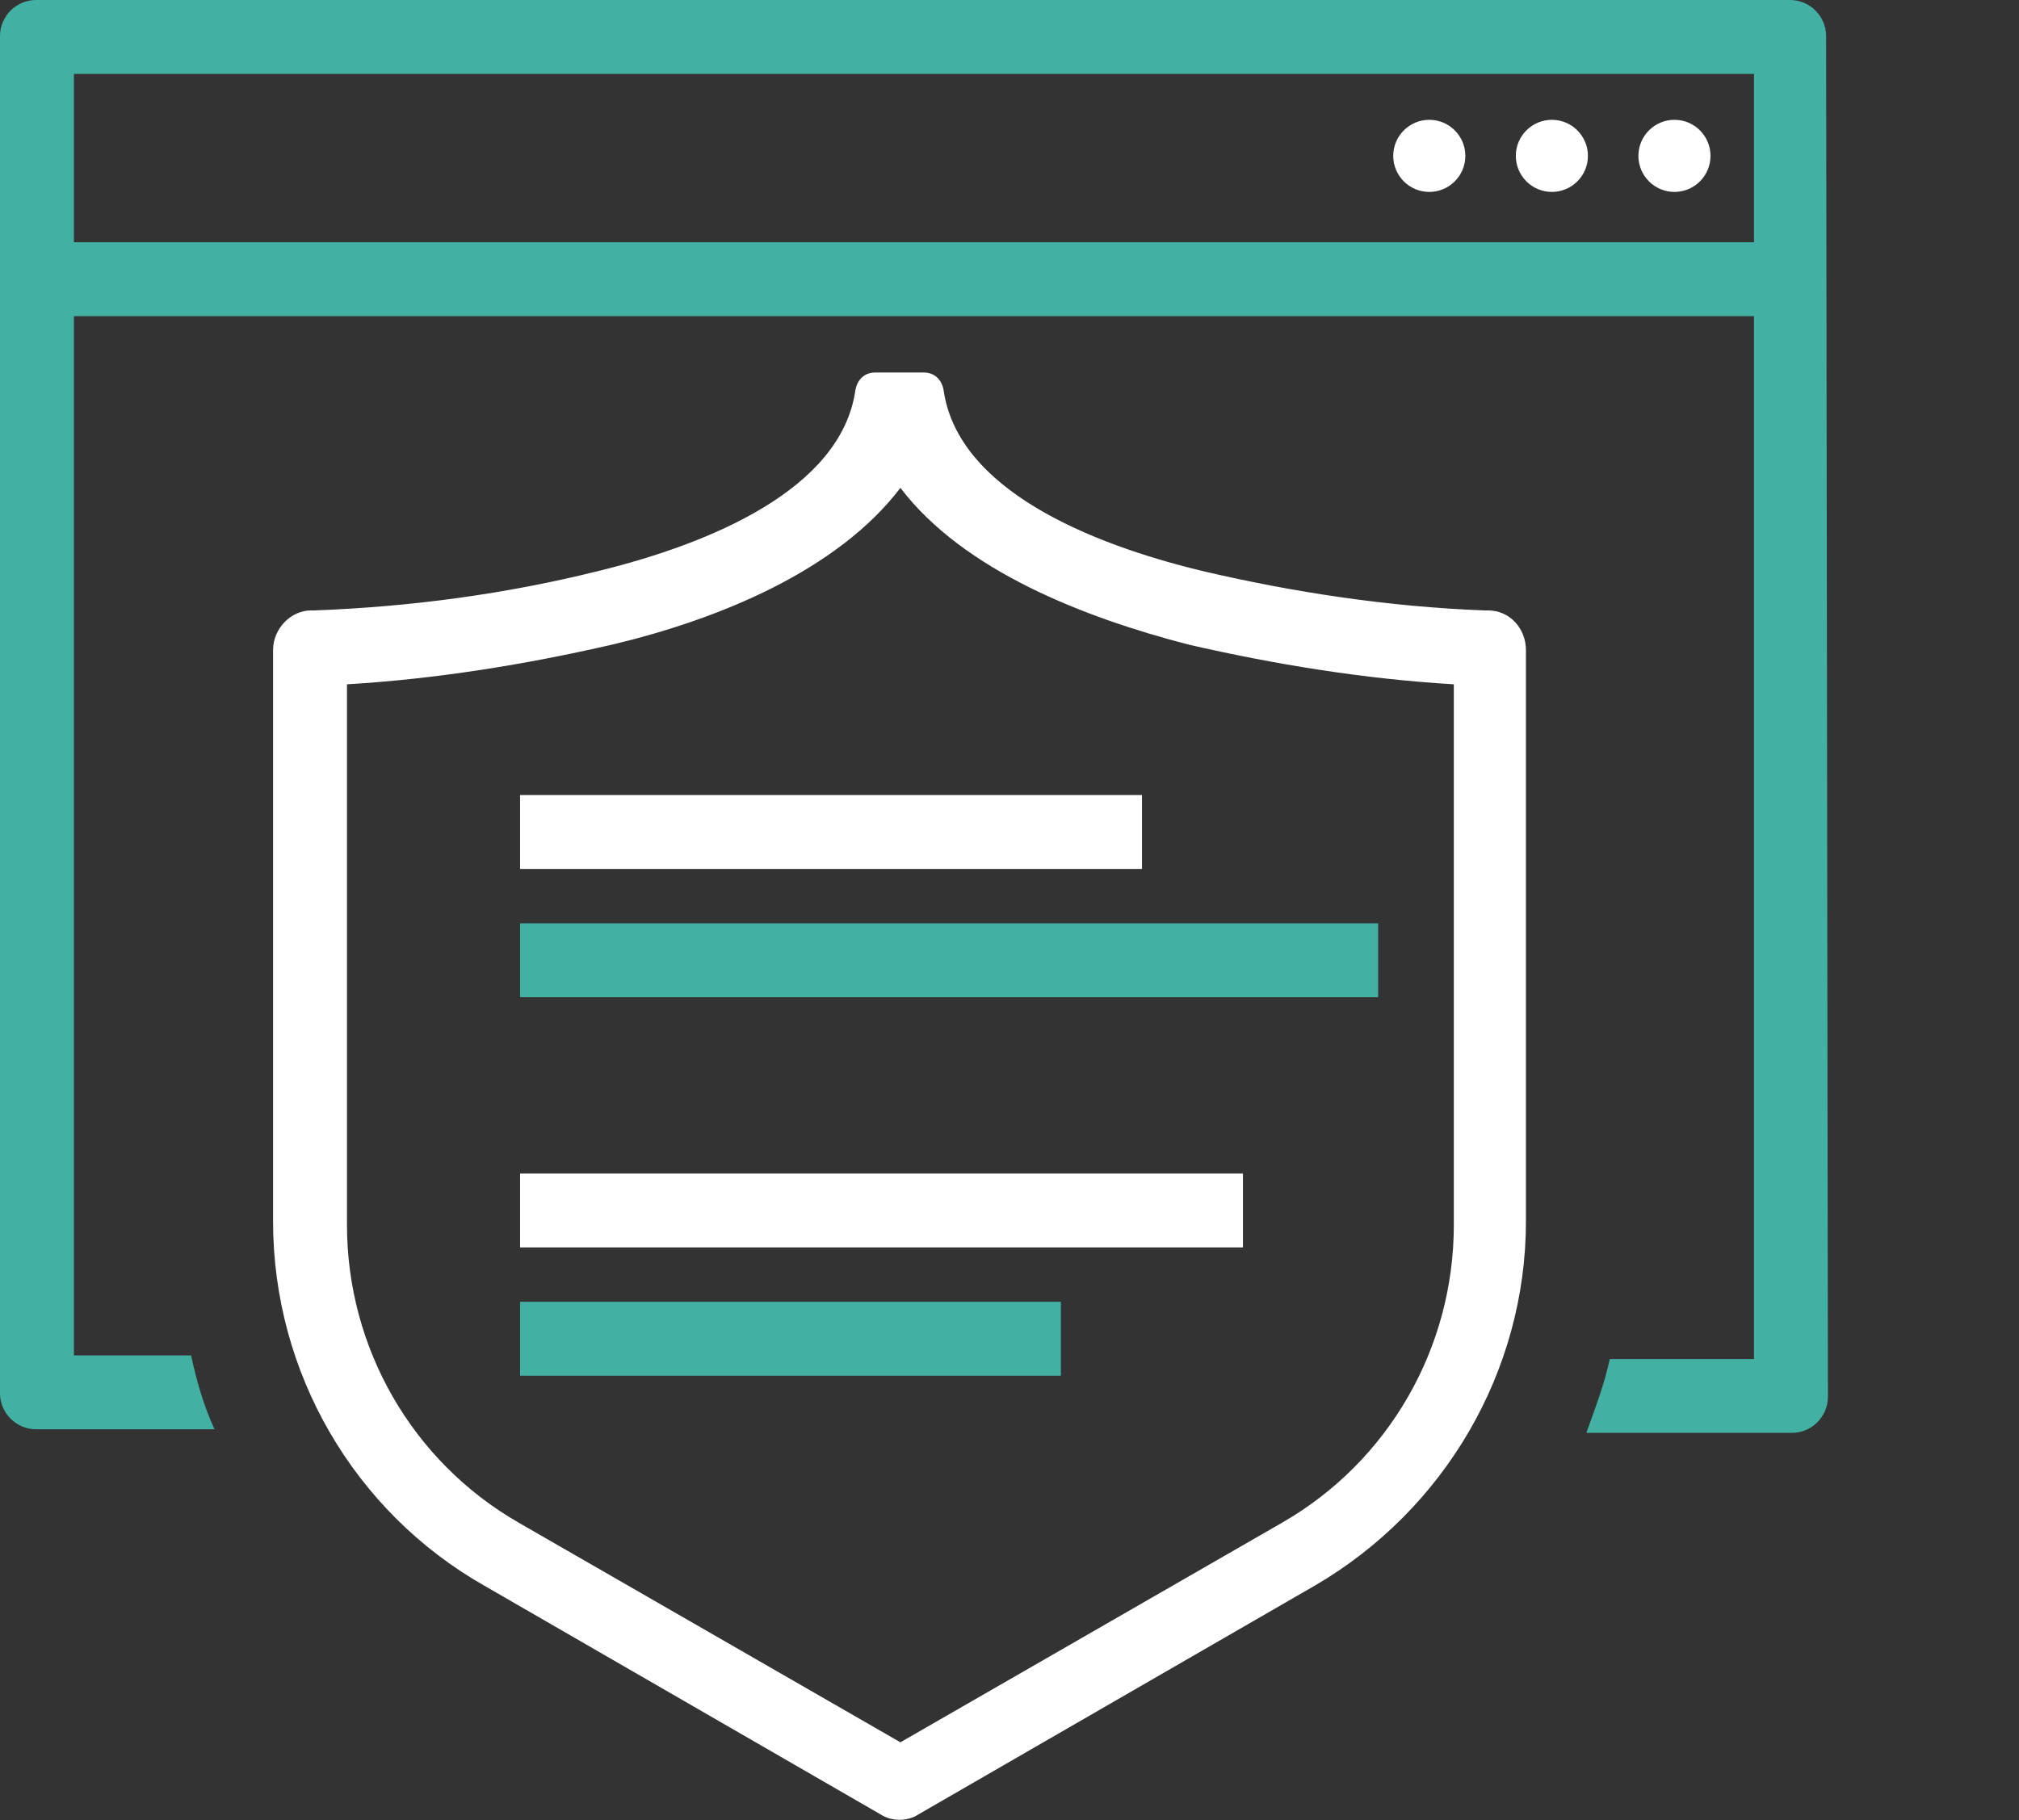
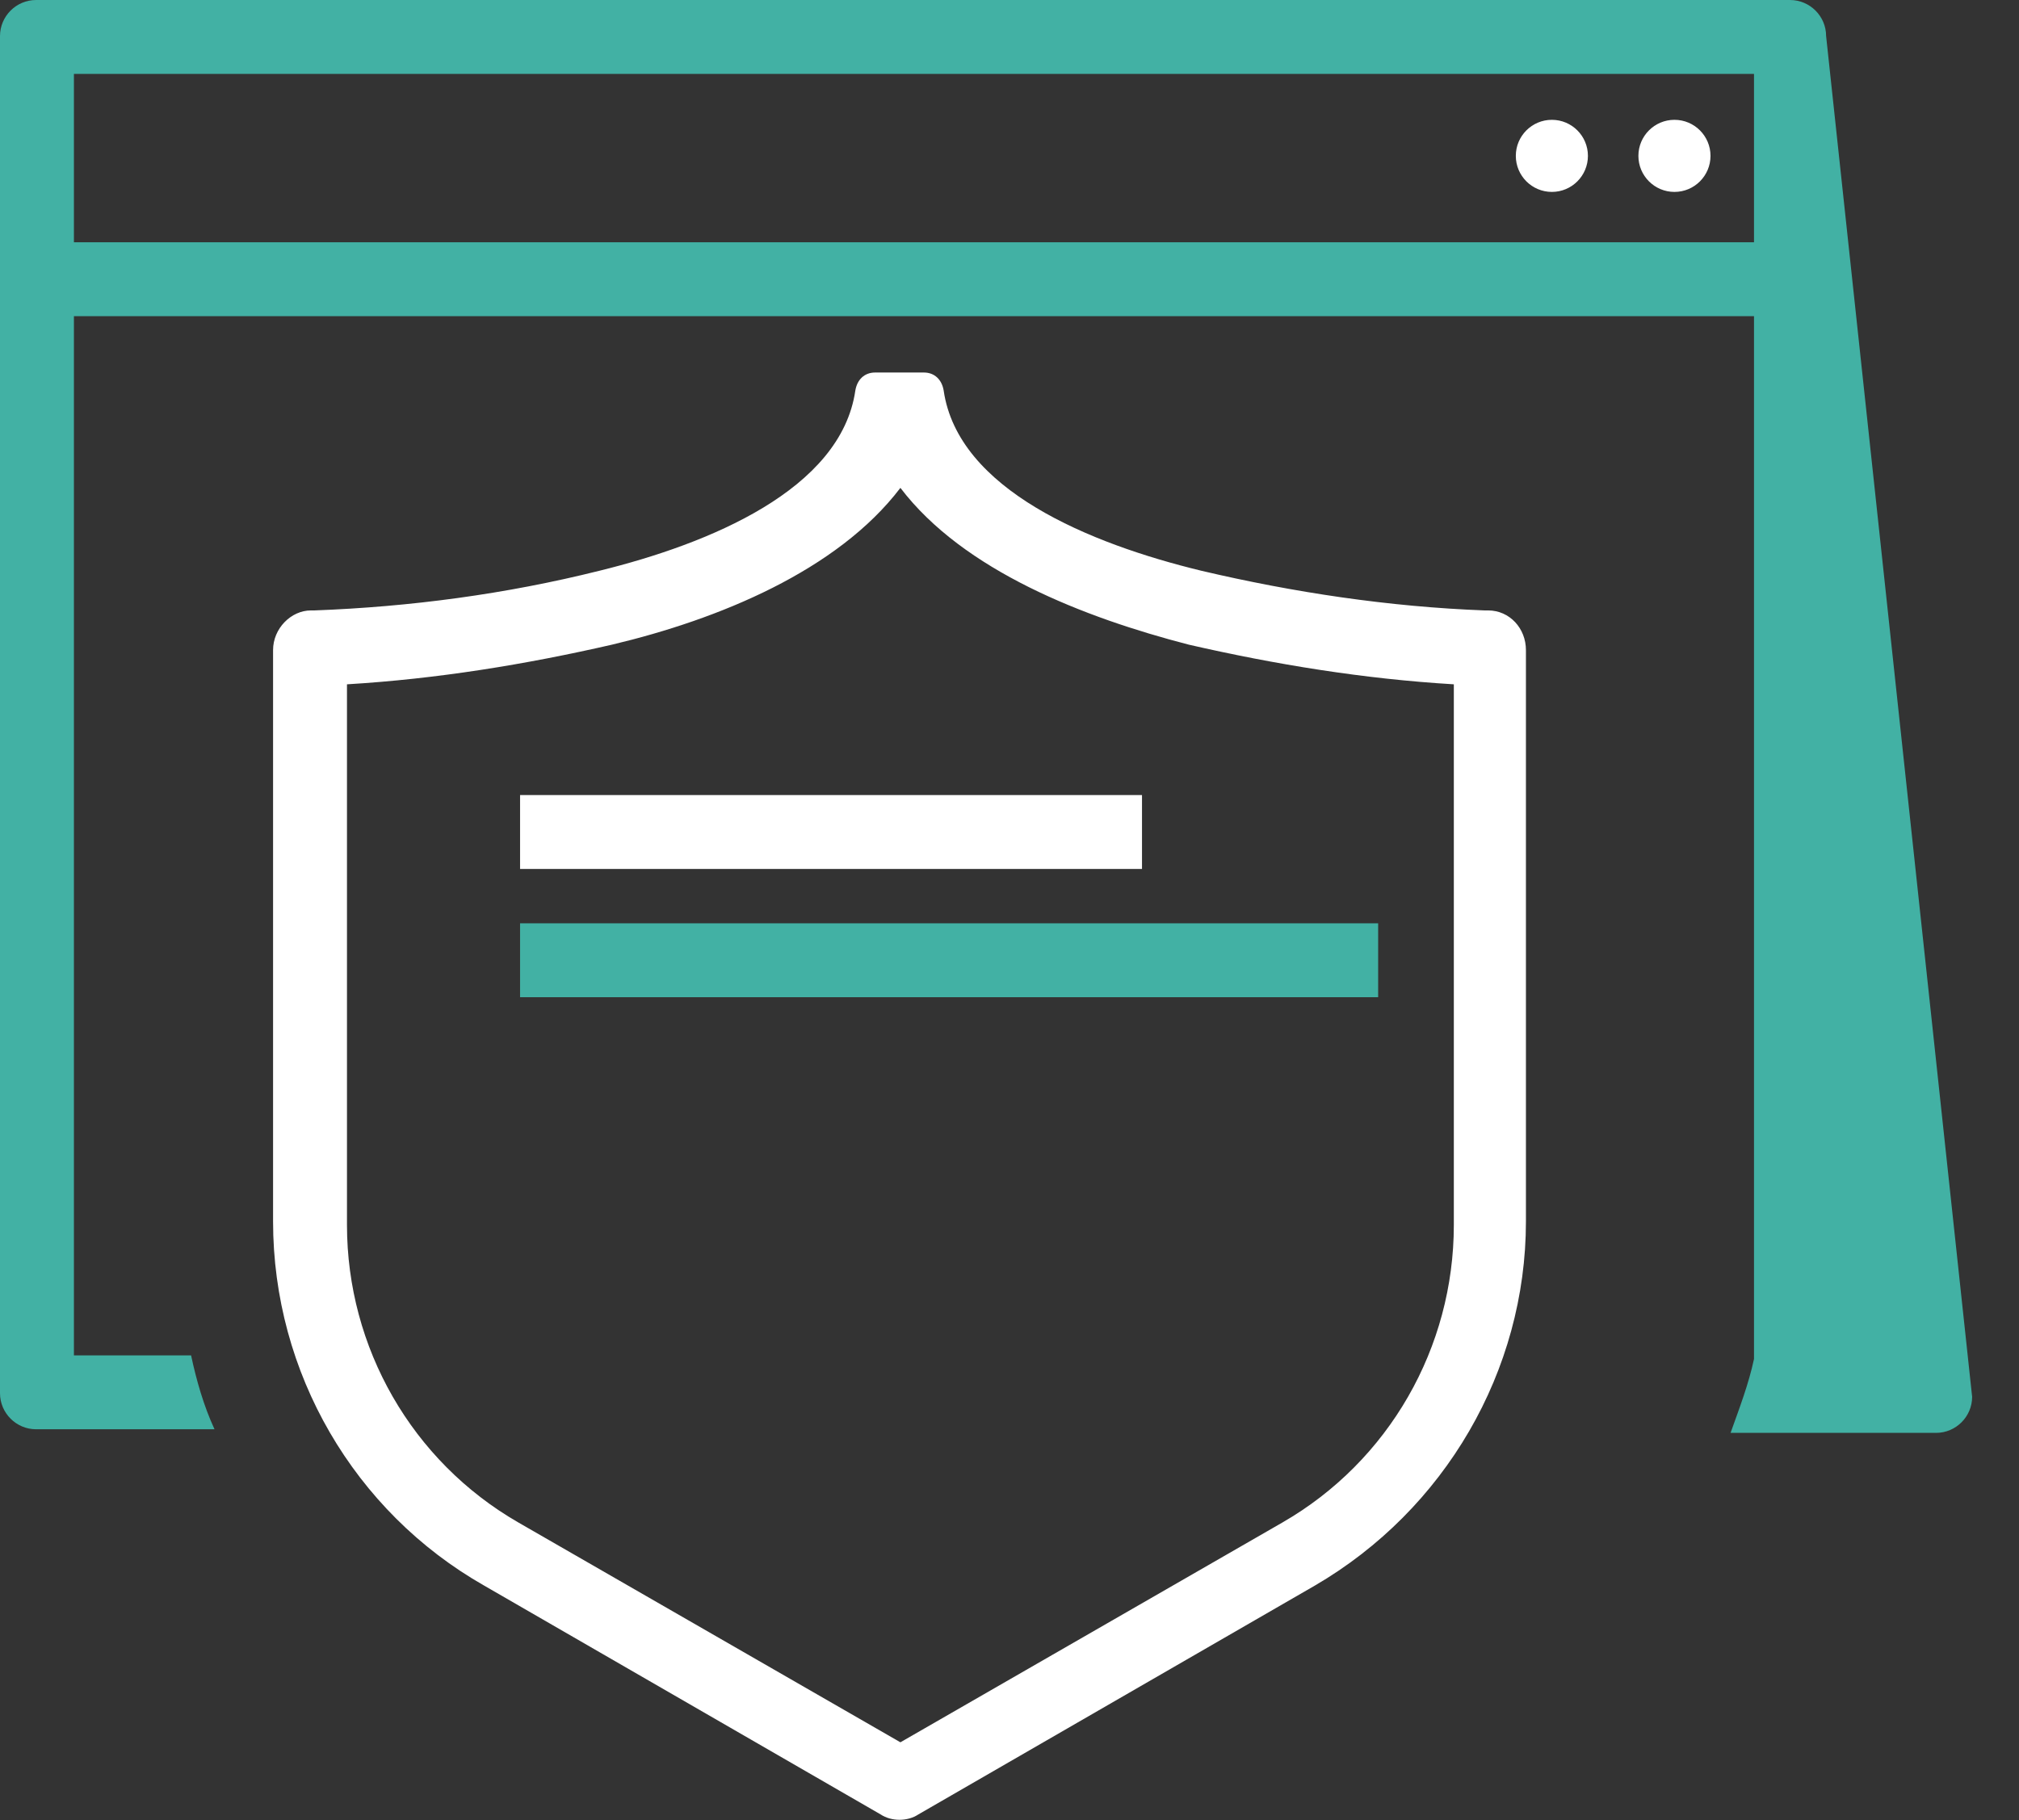
<svg xmlns="http://www.w3.org/2000/svg" version="1.1" id="Layer_1" x="0px" y="0px" width="112px" height="101px" viewBox="0 0 112 101" style="enable-background:new 0 0 112 101;" xml:space="preserve">
  <rect x="0" y="0" width="112" height="101" fill="#333333" stroke="none" />
  <style type="text/css"> .st0{fill:#42B1A4;} .st1{fill:#FFFFFF;} </style>
  <g id="Group_878" transform="translate(-1853.513 -787.852)">
    <g id="Group_869" transform="translate(1854.851 806.094)">
      <rect id="Rectangle_955" x="-0.4" y="-4.8" class="st0" width="99.4" height="4.1" />
    </g>
-     <circle id="Ellipse_132" class="st1" cx="1932.8" cy="796.5" r="2" />
    <circle id="Ellipse_133" class="st1" cx="1939.6" cy="796.5" r="2" />
    <circle id="Ellipse_134" class="st1" cx="1946.4" cy="796.5" r="2" />
    <g id="Group_874" transform="translate(1892.763 847.864)">
      <g id="Group_870">
        <rect id="Rectangle_956" x="-10.4" y="-15.9" class="st1" width="34.5" height="4.1" />
      </g>
      <g id="Group_871" transform="translate(0 9.716)">
        <rect id="Rectangle_957" x="-10.4" y="-18.5" class="st0" width="47.6" height="4.1" />
      </g>
      <g id="Group_872" transform="translate(0 38.316)">
-         <rect id="Rectangle_958" x="-10.4" y="-26.1" class="st0" width="30" height="4.1" />
-       </g>
+         </g>
      <g id="Group_873" transform="translate(0 28.6)">
-         <rect id="Rectangle_959" x="-10.4" y="-23.5" class="st1" width="40.1" height="4.1" />
-       </g>
+         </g>
    </g>
    <g id="Group_876" transform="translate(1874.161 816.02)">
      <g id="Group_875" transform="translate(0)">
        <path id="Path_5486" class="st1" d="M28.2,72.5l-22-12.7C-1,55.7-5.5,48-5.5,39.6V7.9c0-1.2,1-2.2,2.1-2.2l0.2,0 C2.1,5.5,7.4,4.8,12.6,3.5C18.7,2,26-1,26.8-6.5c0.1-0.6,0.5-1,1.1-1h2.7c0.6,0,1,0.4,1.1,1C32.5-1,39.8,2,46,3.5 c5.1,1.2,10.4,2,15.7,2.2l0.2,0c1.2,0,2.1,1,2.1,2.2v31.7c0,8.3-4.5,16-11.7,20.2l-22,12.7C29.7,72.9,28.8,72.9,28.2,72.5z M-1.4,9.8v30c0,6.8,3.6,13.1,9.5,16.5l21.2,12.2l21.2-12.2c5.9-3.4,9.5-9.7,9.5-16.5v-30c-5-0.3-9.9-1.1-14.7-2.2 c-5.8-1.5-12.5-4.1-16-8.7c-3.5,4.6-10.1,7.3-16,8.7C8.5,8.7,3.6,9.5-1.4,9.8L-1.4,9.8z" />
      </g>
    </g>
    <g id="Group_877" transform="translate(1853.513 787.852)">
-       <path id="Path_5487" class="st0" d="M101.3,2c0-1.1-0.9-2-2-2H2C0.9,0,0,0.9,0,2l0,75.3c0,1.1,0.9,2,2,2h9.9 c-0.6-1.3-1-2.7-1.3-4.1H4.1V4.1h93.2v71.3h-8c-0.3,1.4-0.8,2.7-1.3,4.1h11.4c1.1,0,2-0.9,2-2L101.3,2z" />
+       <path id="Path_5487" class="st0" d="M101.3,2c0-1.1-0.9-2-2-2H2C0.9,0,0,0.9,0,2l0,75.3c0,1.1,0.9,2,2,2h9.9 c-0.6-1.3-1-2.7-1.3-4.1H4.1V4.1h93.2v71.3c-0.3,1.4-0.8,2.7-1.3,4.1h11.4c1.1,0,2-0.9,2-2L101.3,2z" />
    </g>
  </g>
</svg>